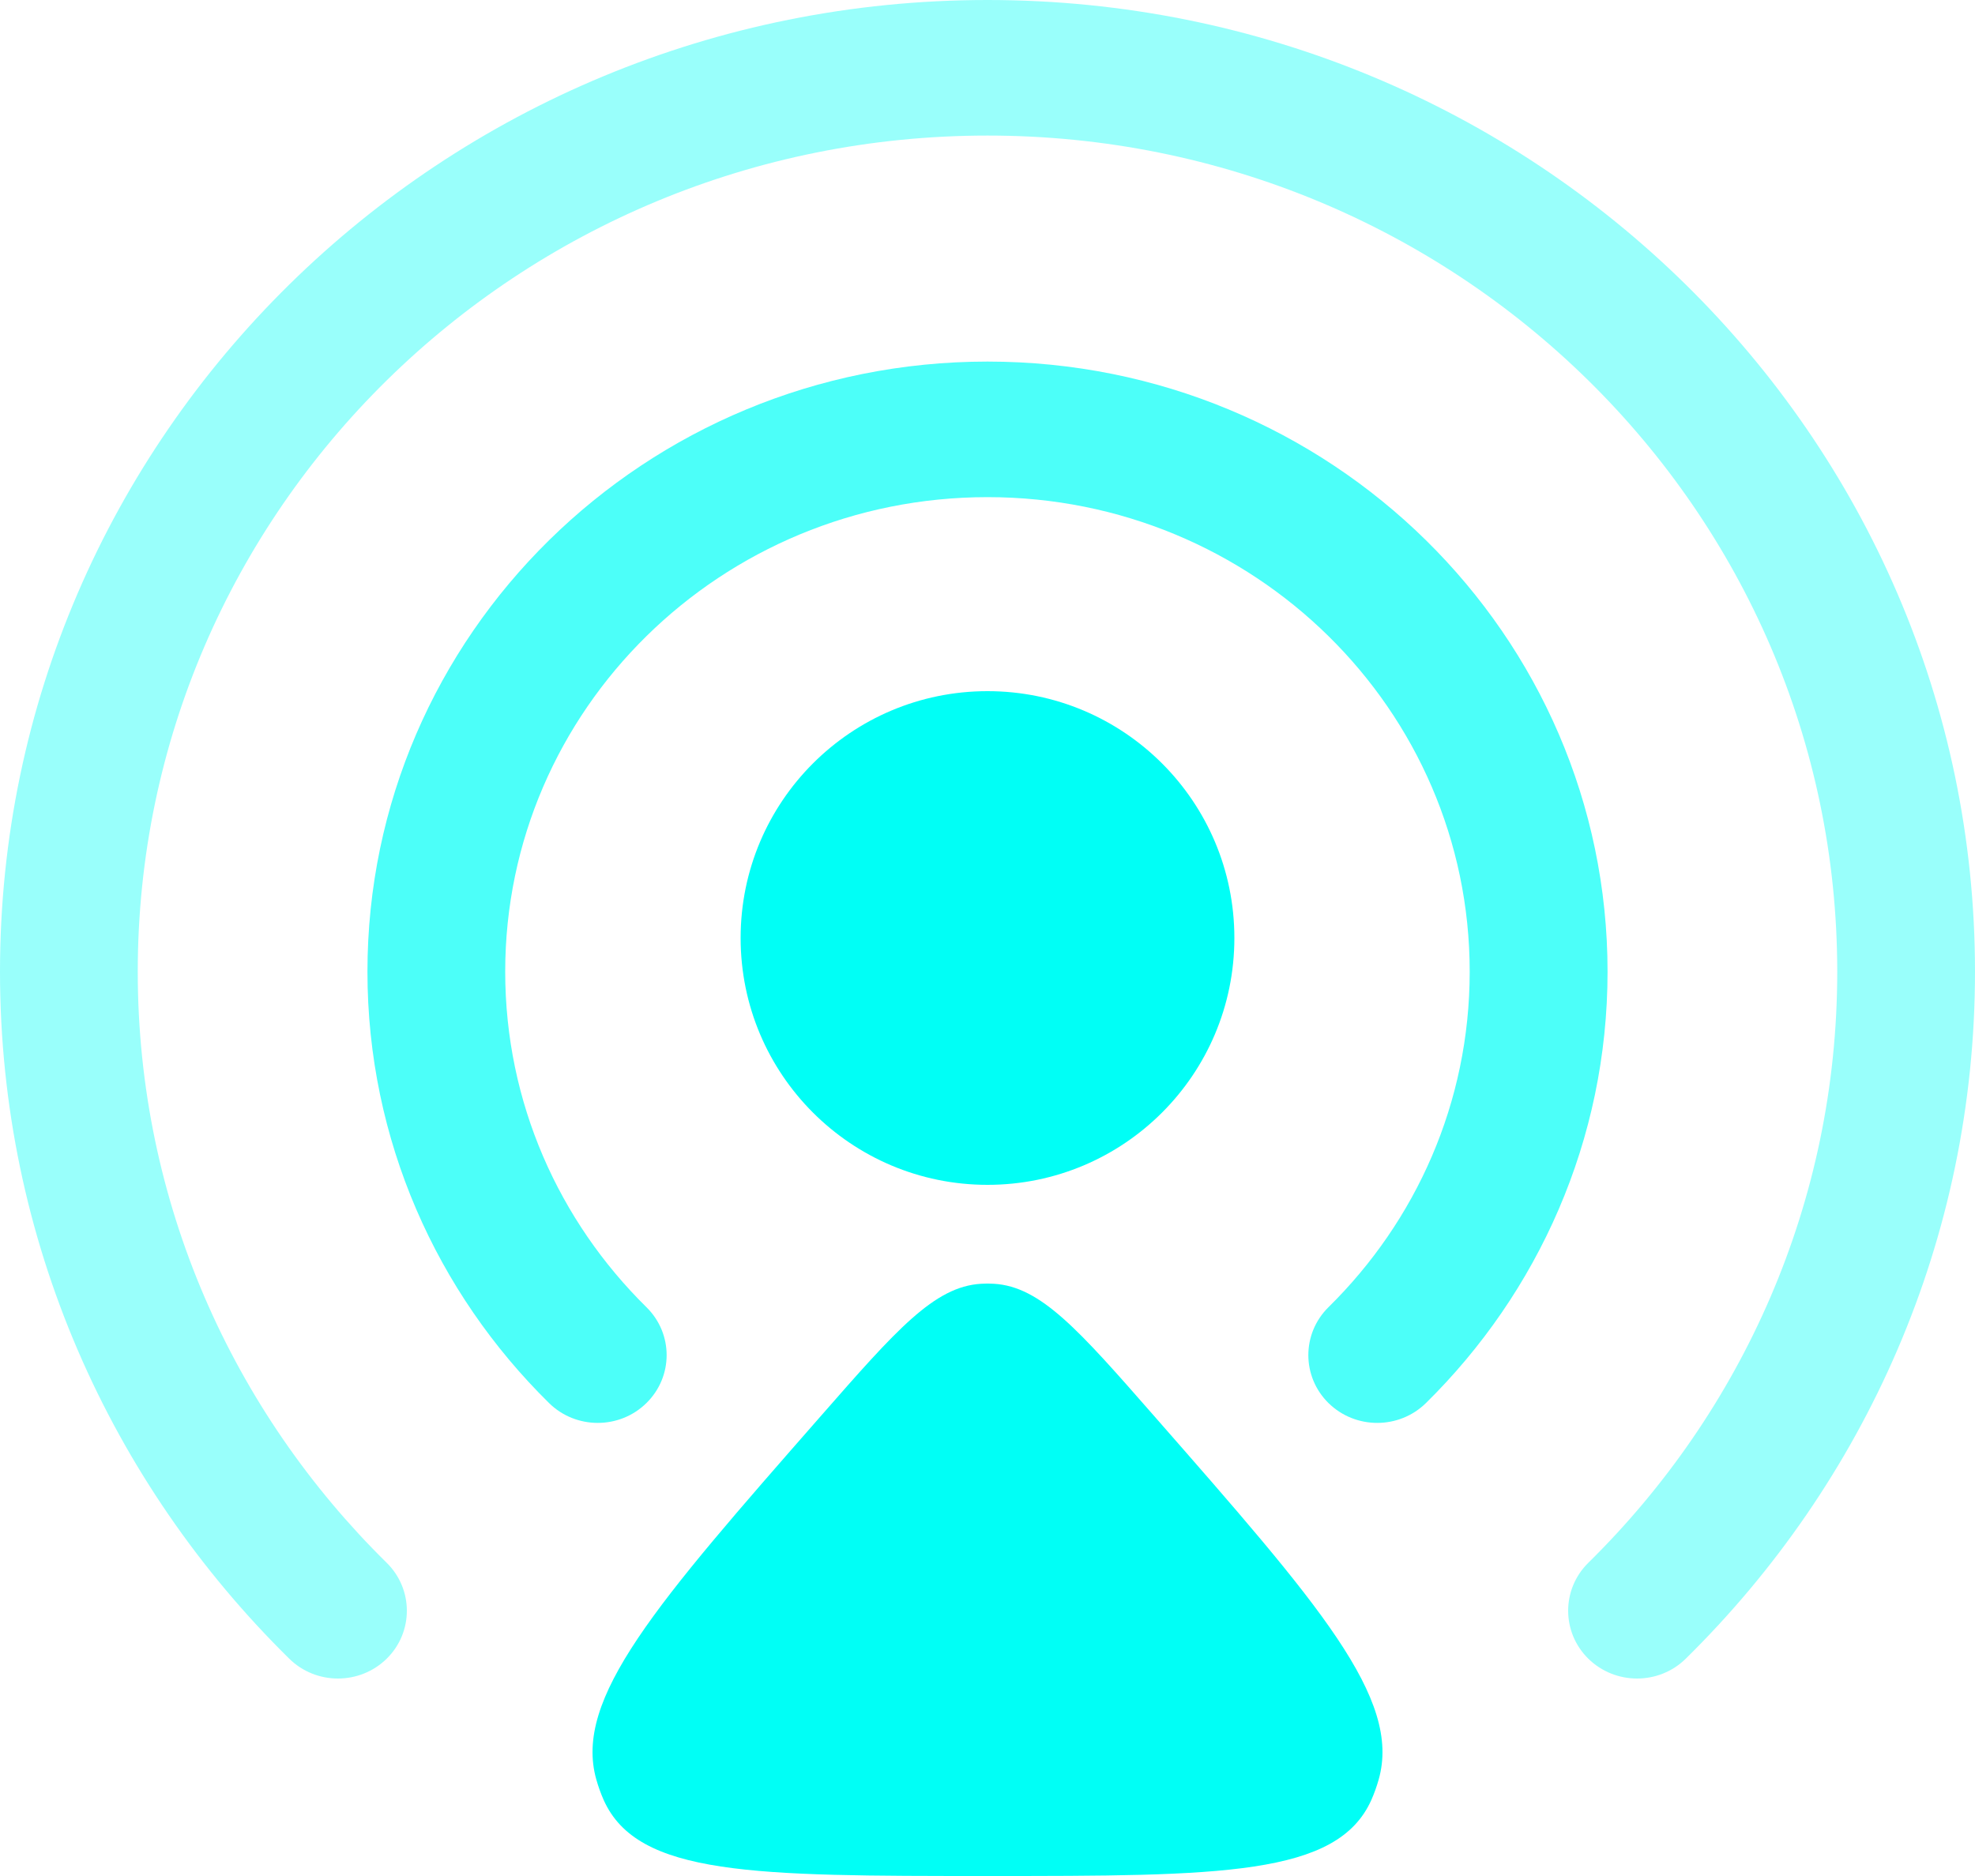
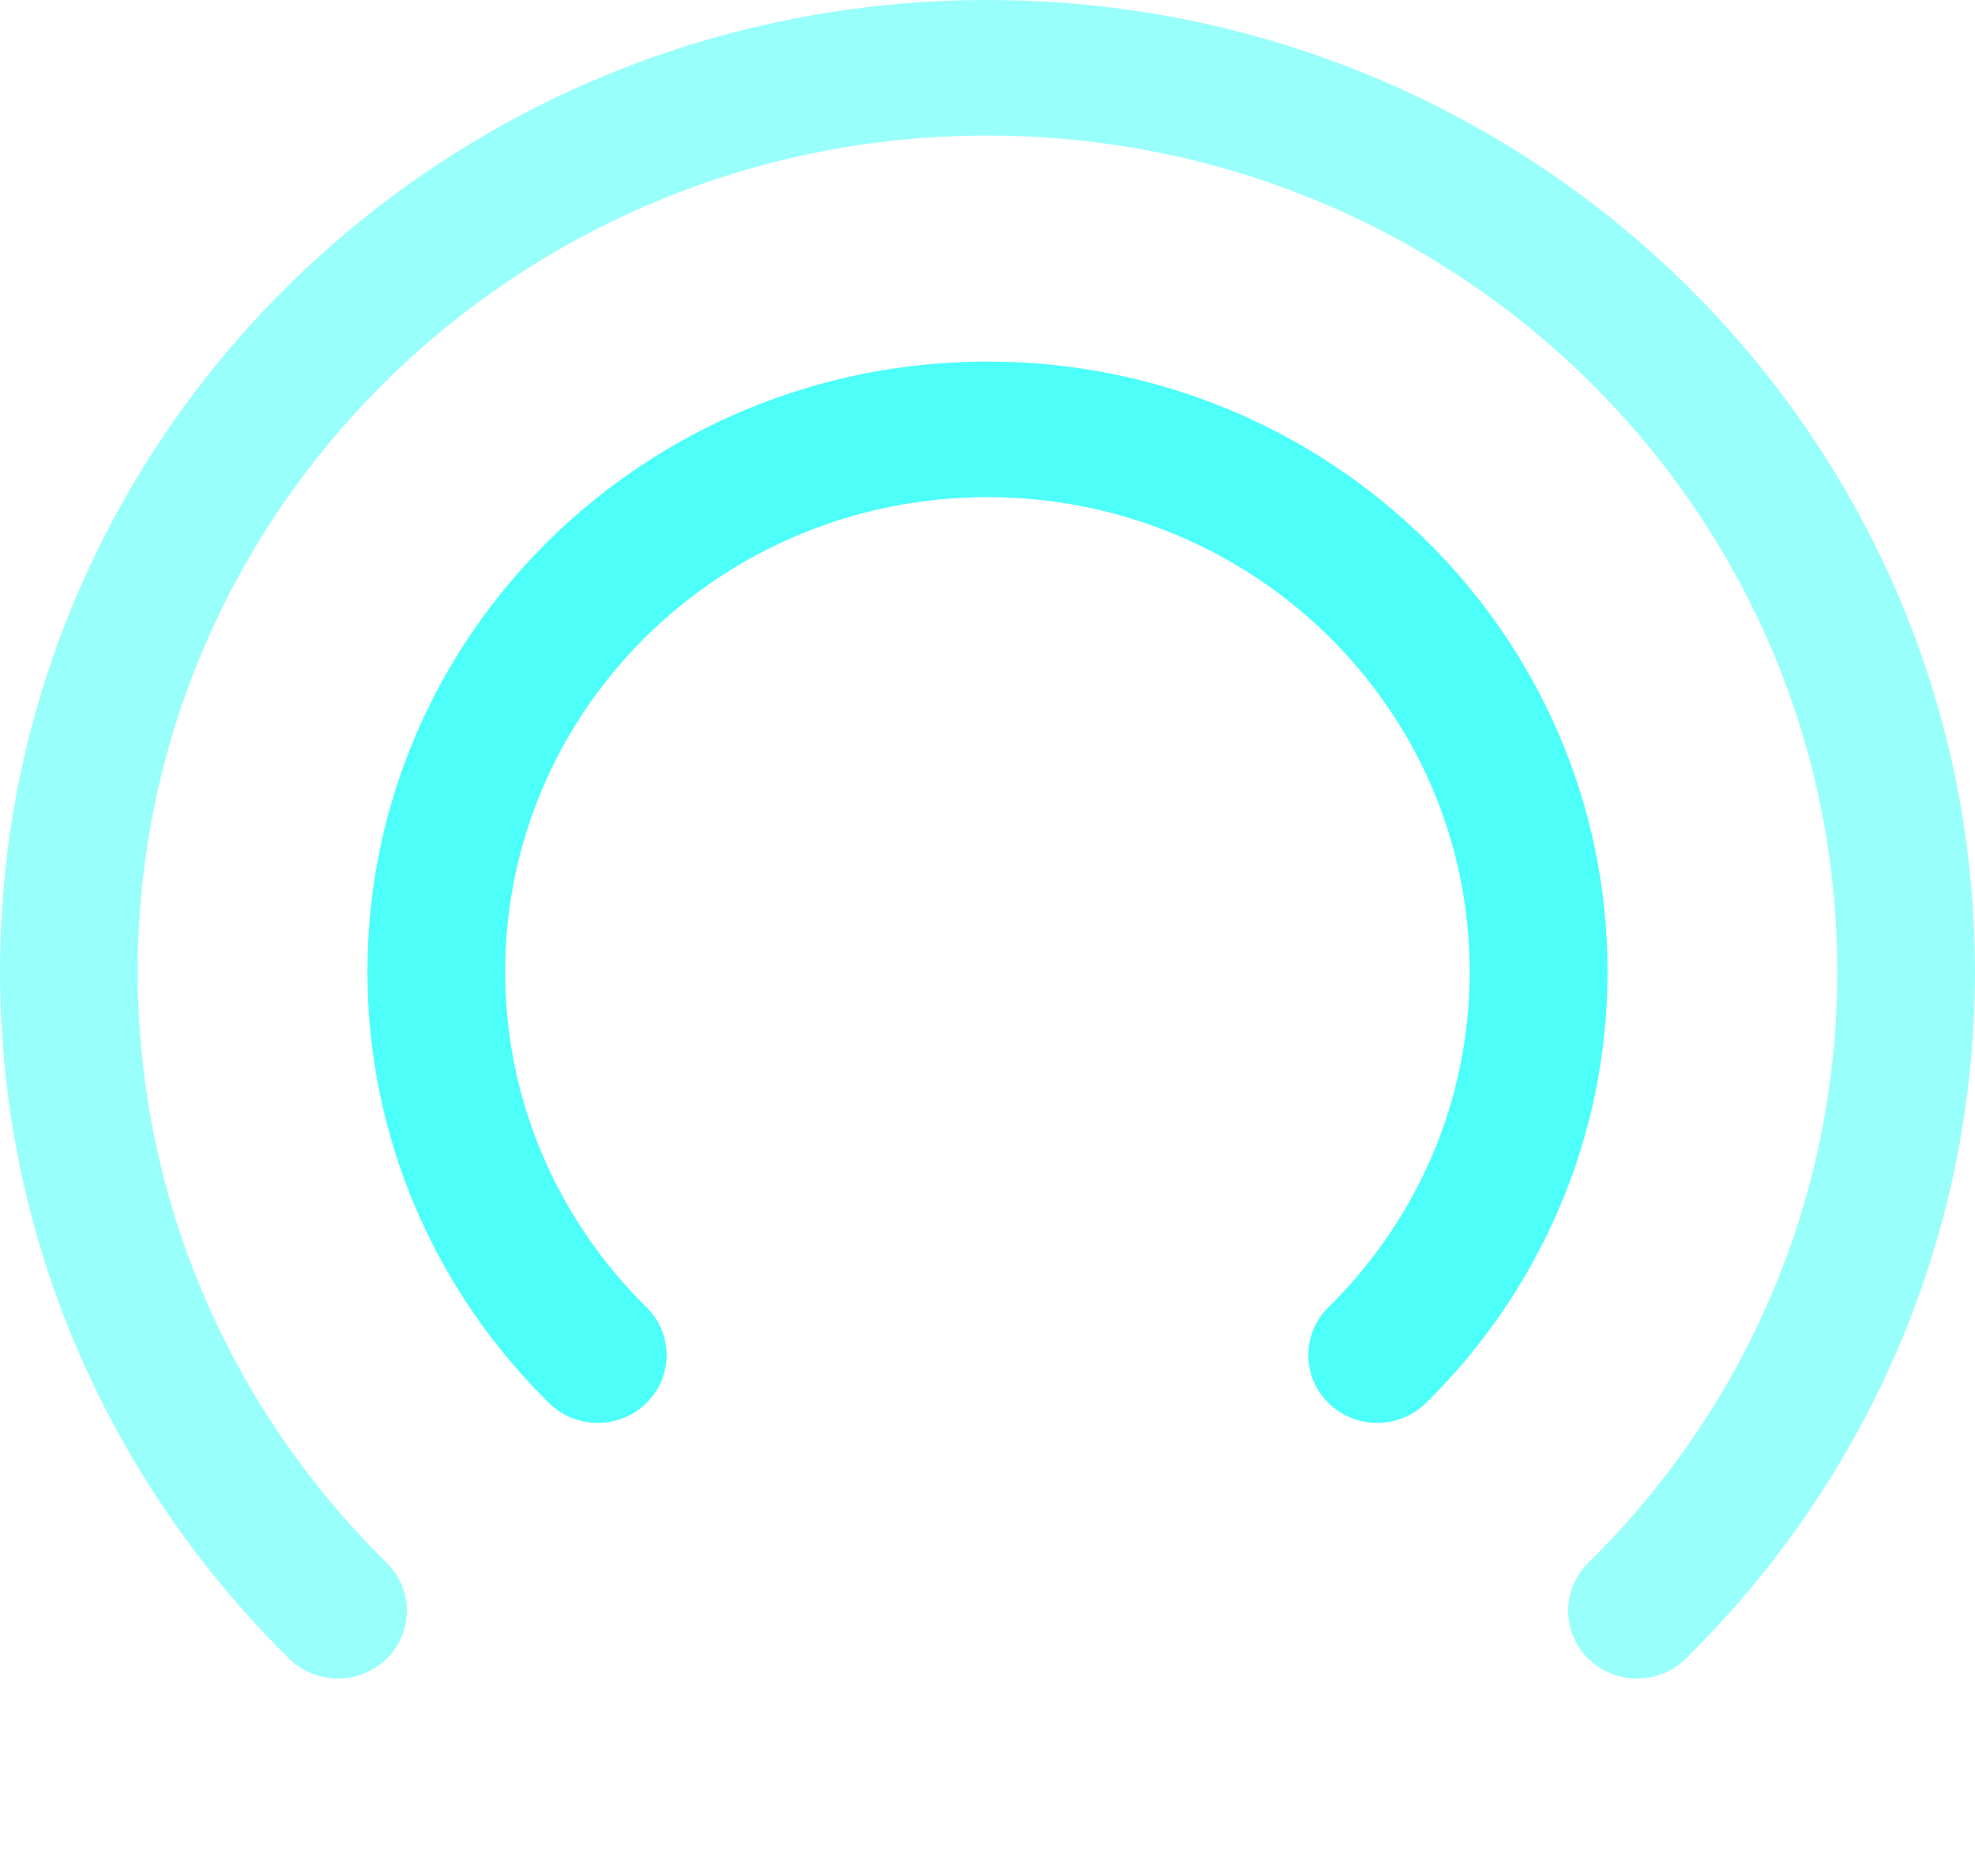
<svg xmlns="http://www.w3.org/2000/svg" width="20" height="19" viewBox="0 0 20 19" fill="none">
-   <path d="M8.31 14.344C9.077 13.468 9.461 13.03 9.935 13.002C9.978 12.999 10.022 12.999 10.065 13.002C10.539 13.03 10.923 13.468 11.69 14.344C13.36 16.25 14.195 17.203 13.961 18.024C13.941 18.095 13.916 18.164 13.887 18.23C13.543 19 12.362 19 10 19C7.638 19 6.457 19 6.113 18.23C6.084 18.164 6.059 18.095 6.039 18.024C5.805 17.203 6.64 16.25 8.31 14.344Z" fill="#00FFF6" />
-   <path d="M12.5 9.5C12.5 10.881 11.381 12 10 12C8.619 12 7.5 10.881 7.5 9.5C7.5 8.119 8.619 7 10 7C11.381 7 12.5 8.119 12.5 9.5Z" fill="#00FFF6" />
  <g opacity="0.7">
    <path fill-rule="evenodd" clip-rule="evenodd" d="M10 5.035C7.303 5.035 5.116 7.186 5.116 9.841C5.116 11.168 5.662 12.368 6.546 13.239C6.819 13.507 6.819 13.942 6.546 14.21C6.274 14.478 5.832 14.478 5.56 14.21C4.424 13.092 3.721 11.547 3.721 9.841C3.721 6.428 6.532 3.662 10 3.662C13.468 3.662 16.279 6.428 16.279 9.841C16.279 11.547 15.575 13.092 14.44 14.21C14.167 14.478 13.726 14.478 13.453 14.21C13.181 13.942 13.181 13.507 13.453 13.239C14.338 12.368 14.883 11.168 14.883 9.841C14.883 7.186 12.697 5.035 10 5.035Z" fill="#00FFF6" />
  </g>
  <g opacity="0.4">
    <path fill-rule="evenodd" clip-rule="evenodd" d="M10 1.373C5.248 1.373 1.395 5.164 1.395 9.841C1.395 12.179 2.358 14.295 3.916 15.828C4.188 16.096 4.188 16.531 3.916 16.799C3.643 17.067 3.201 17.067 2.929 16.799C1.12 15.019 0 12.558 0 9.841C0 4.406 4.477 0 10 0C15.523 0 20 4.406 20 9.841C20 12.558 18.88 15.019 17.071 16.799C16.799 17.067 16.357 17.067 16.084 16.799C15.812 16.531 15.812 16.096 16.084 15.828C17.642 14.295 18.605 12.179 18.605 9.841C18.605 5.164 14.752 1.373 10 1.373Z" fill="#00FFF6" />
  </g>
</svg>